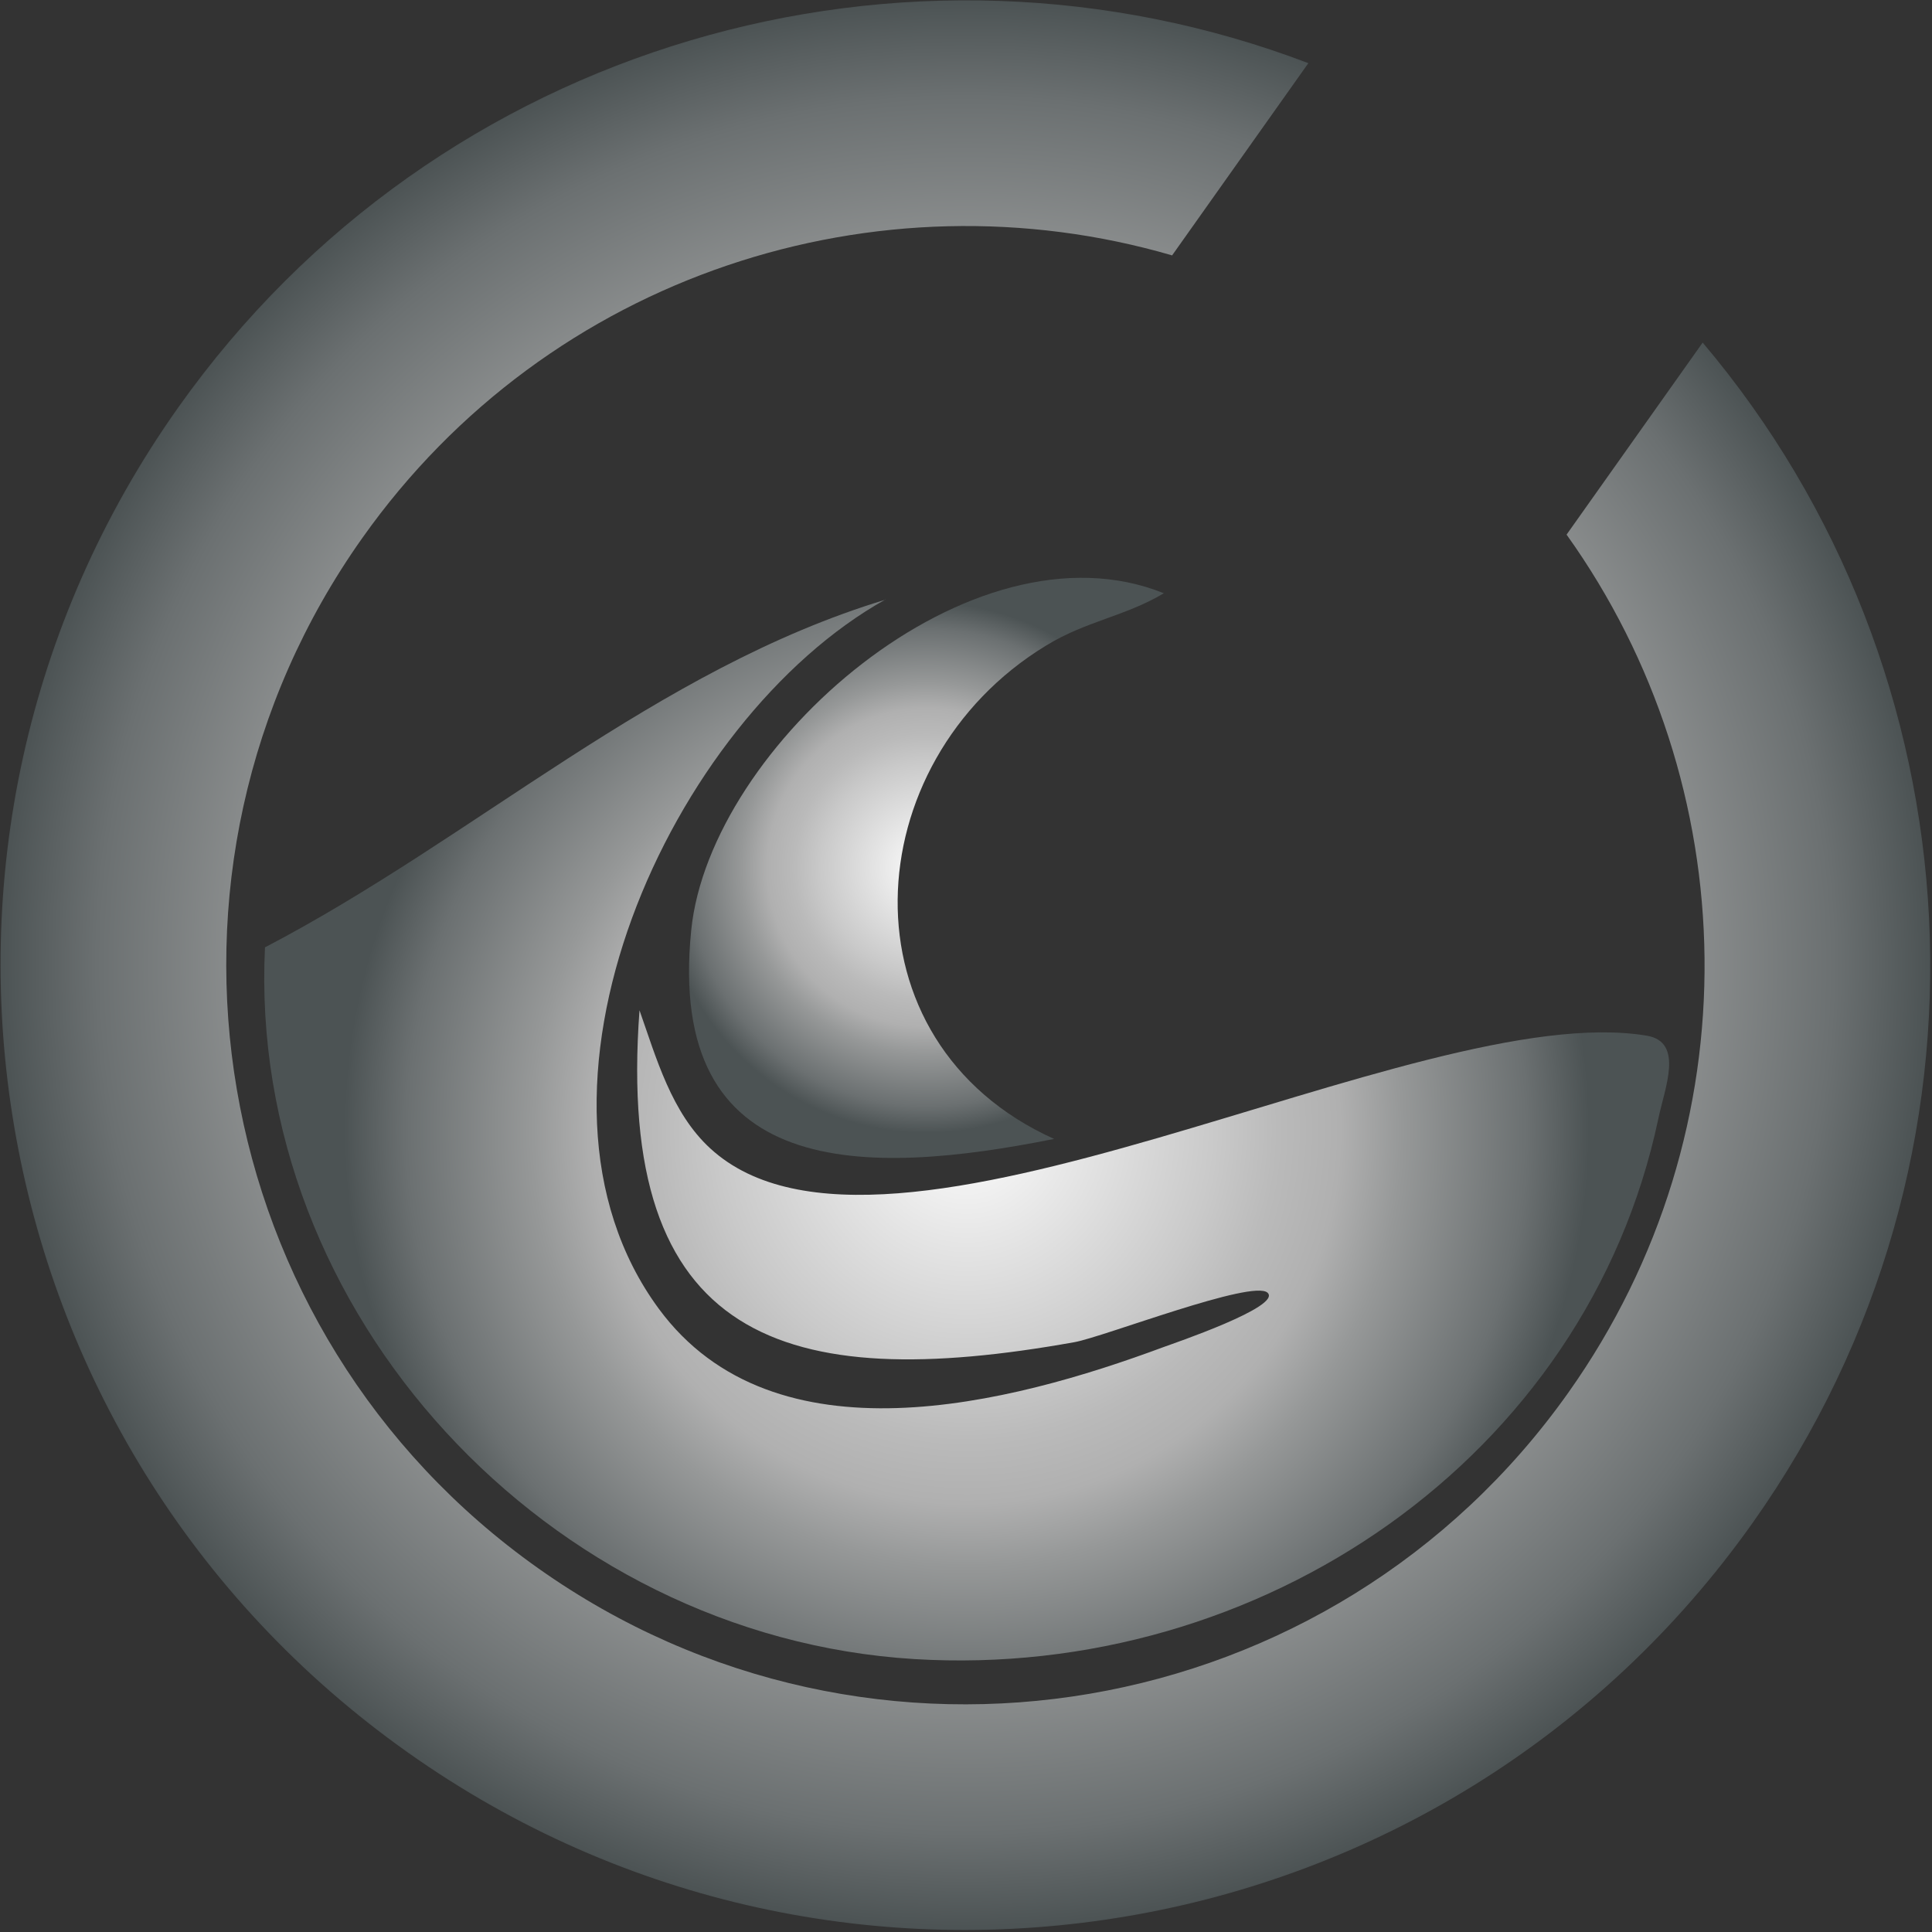
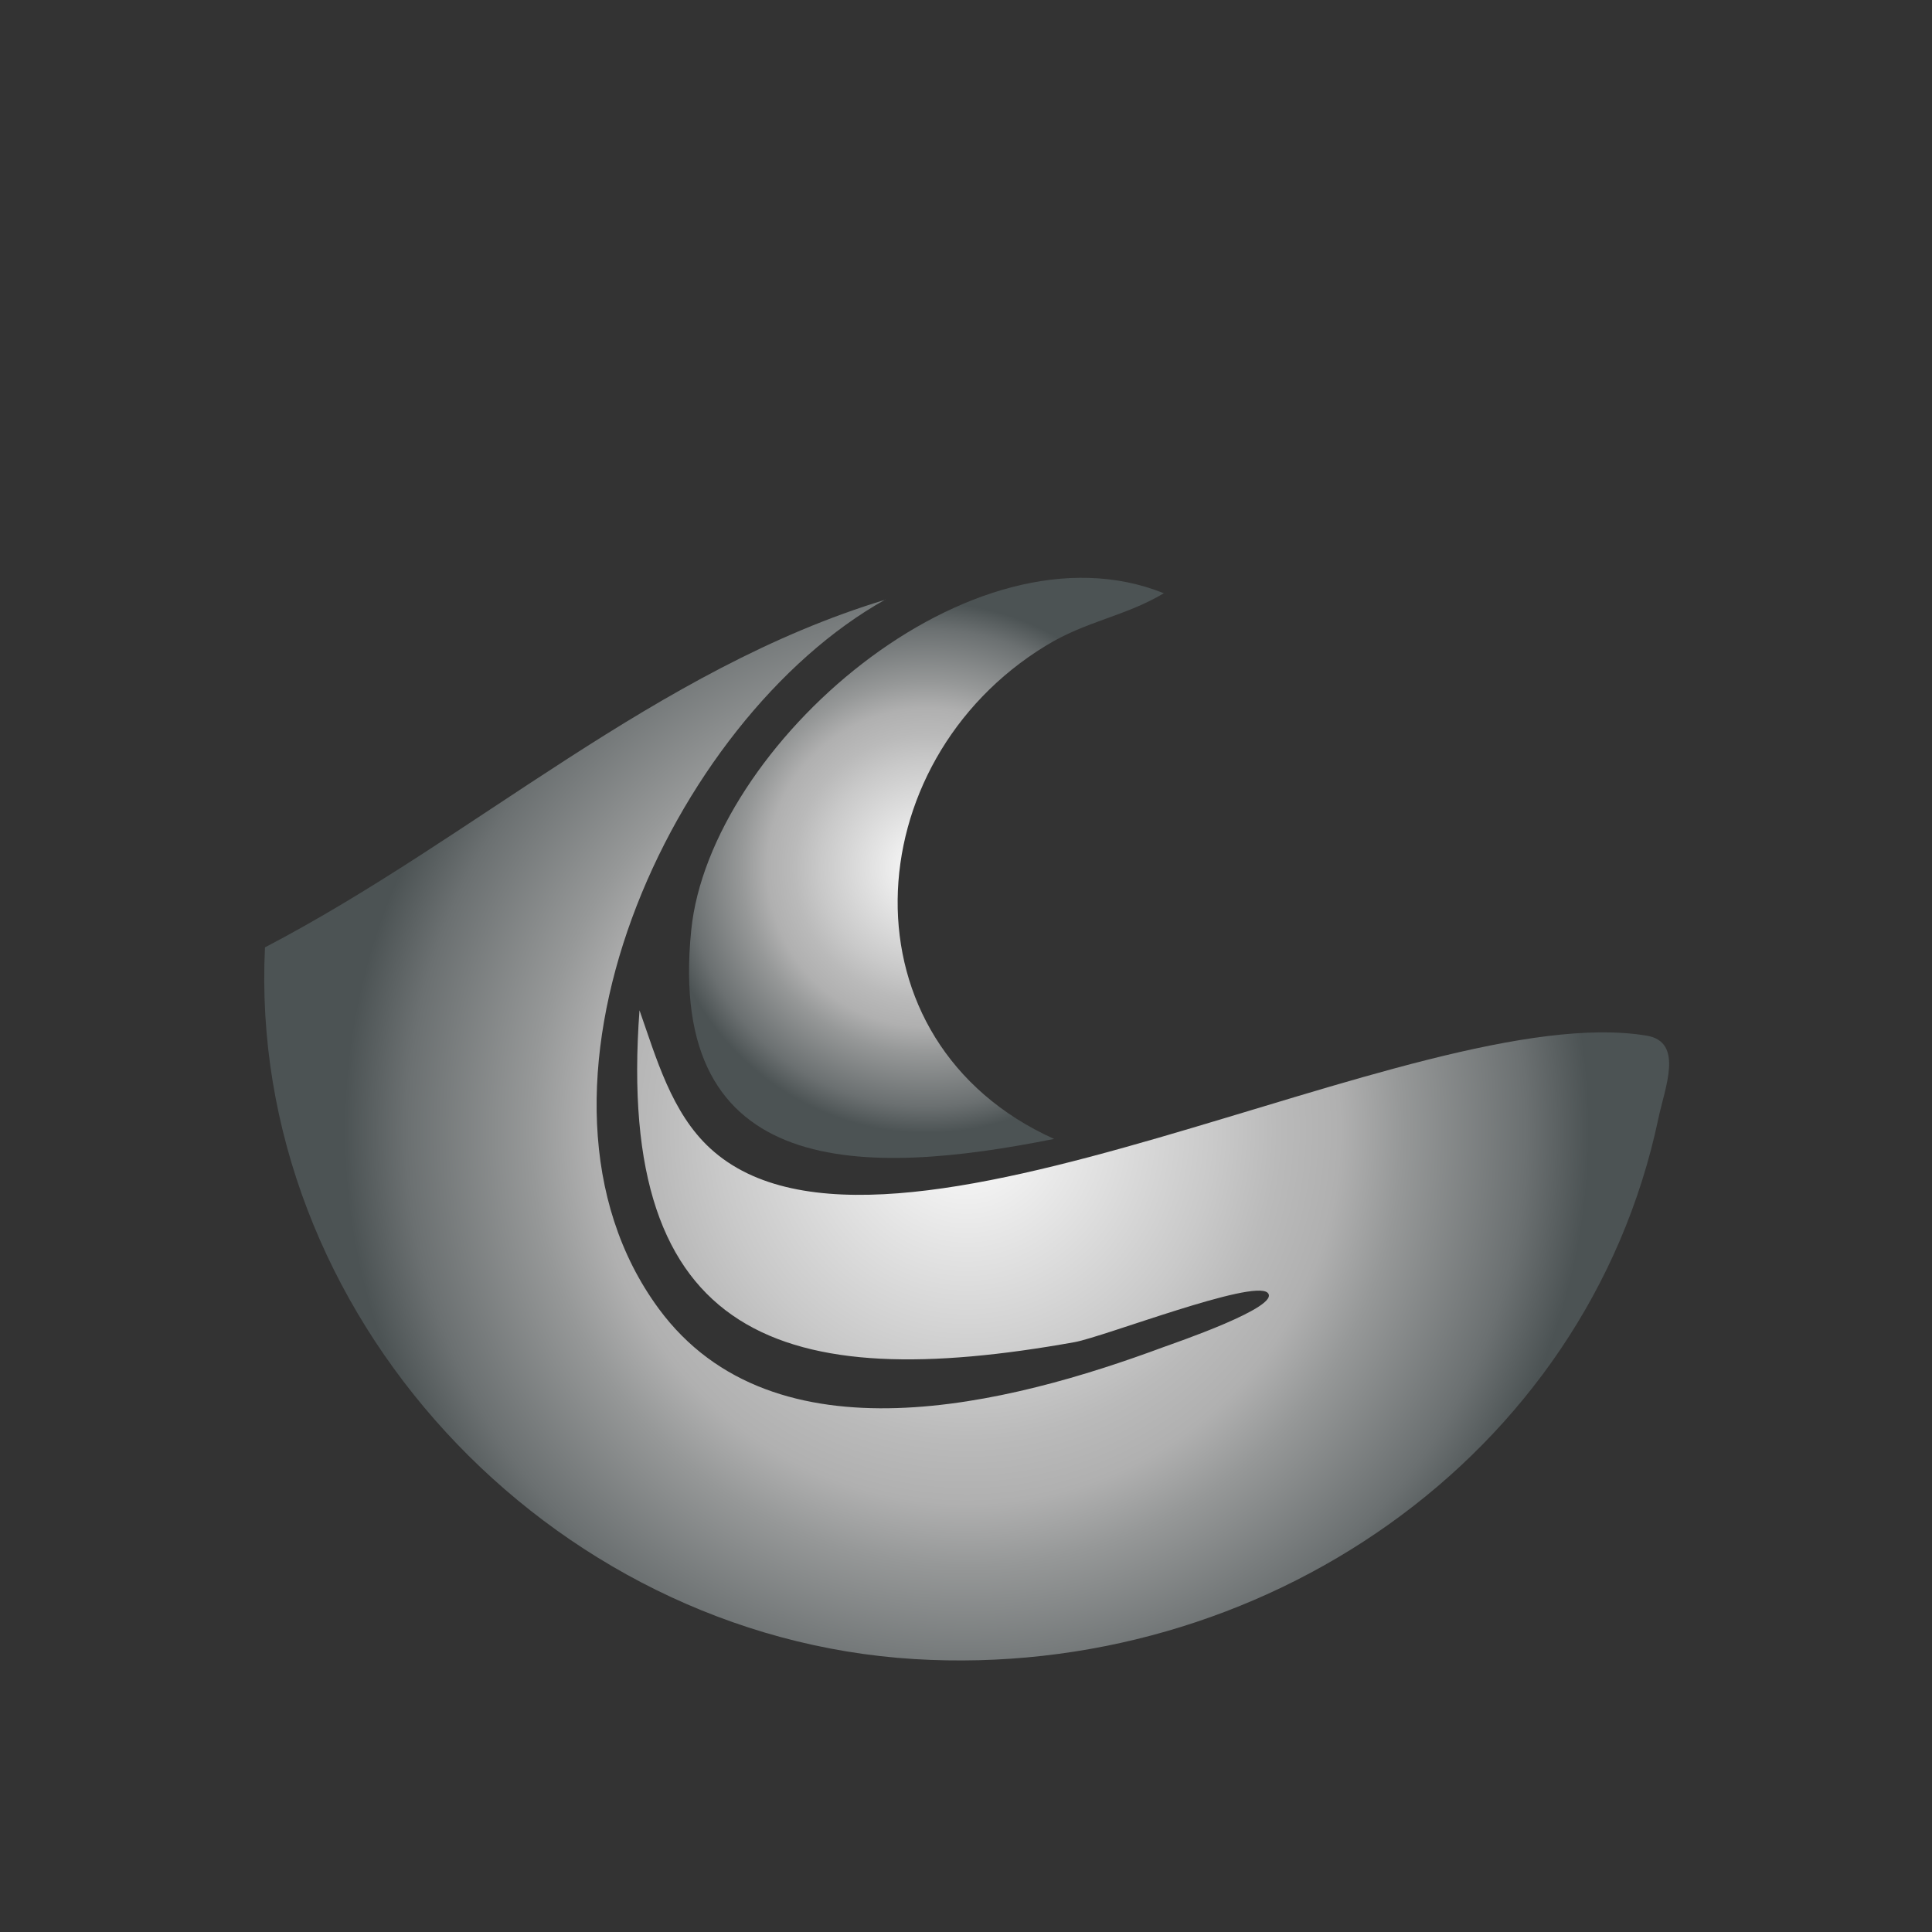
<svg xmlns="http://www.w3.org/2000/svg" xmlns:xlink="http://www.w3.org/1999/xlink" id="Ebene_1" version="1.1" viewBox="0 0 829 829">
  <rect x="0" y="0" width="829" height="829" fill="#333333" stroke="none" />
  <defs>
    <style>
      .st0 {
        fill: url(#Stahl_radial);
        fill-rule: evenodd;
      }

      .st1 {
        fill: url(#Stahl_radial1);
      }

      .st2 {
        fill: url(#Stahl_radial2);
      }
    </style>
    <radialGradient id="Stahl_radial" data-name="Stahl radial" cx="414.2" cy="414.1" fx="414.2" fy="414.1" r="414" gradientTransform="translate(0 828.3) rotate(-90)" gradientUnits="userSpaceOnUse">
      <stop offset="0" stop-color="#eeebe9" />
      <stop offset="0" stop-color="#f9f8f7" />
      <stop offset="0" stop-color="#fff" />
      <stop offset=".1" stop-color="#f0f0f0" />
      <stop offset=".4" stop-color="#c9c9c9" />
      <stop offset=".5" stop-color="#bababa" />
      <stop offset=".6" stop-color="#b0b0b0" />
      <stop offset=".7" stop-color="#969898" />
      <stop offset=".9" stop-color="#6b7071" />
      <stop offset="1" stop-color="#4c5354" />
    </radialGradient>
    <radialGradient id="Stahl_radial1" data-name="Stahl radial" cx="414.8" cy="484.9" fx="414.8" fy="484.9" r="267.1" gradientTransform="matrix(1,0,0,1,0,0)" xlink:href="#Stahl_radial" />
    <radialGradient id="Stahl_radial2" data-name="Stahl radial" cx="397.5" cy="372.3" fx="397.5" fy="372.3" r="113.8" gradientTransform="matrix(1,0,0,1,0,0)" xlink:href="#Stahl_radial" />
  </defs>
-   <path class="st0" d="M503,109.6c-126.2-36.8-267.3,7.9-347.5,121.2-101.3,142.9-67.5,340.9,75.4,442.1,142.9,101.3,340.9,67.5,442.1-75.4,80.3-113.3,75.7-261.2-.8-368.1l58.4-82.4c119,140.7,132.9,349.2,21.4,506.5-132.2,186.5-390.6,230.6-577.1,98.4C-11.7,619.7-55.7,361.3,76.5,174.8,188,17.5,389.2-38.5,561.4,27.1l-58.4,82.4Z" />
  <path class="st1" d="M380,257.2c-92.4,51.5-165.4,211.9-97.3,304.4,49.5,67.2,150.7,40.9,216.6,16.4,3.8-1.4,50.9-17.4,44.6-23.3s-70.2,18.9-82.8,21.2c-124.5,22.3-197.2-.5-186.7-142.4,7.2,20.4,13.7,44,30.4,59.3,75.2,69,302.9-64.9,401.8-48.4,16.1,2.7,7.7,22.5,5,35.5-30.8,146-171,241-319.2,232-157.1-9.6-286.3-148.4-278.7-305.4,90.1-47,167.8-119.4,266.3-149.2Z" />
  <path class="st2" d="M499.5,254.5c-16.7,10-33.4,11.9-50.8,22.6-81.9,50-88.7,170,3.6,211.6-81,16.2-166.6,18.1-155.7-89.6,8-79.1,120.4-177.9,202.9-144.5Z" />
</svg>